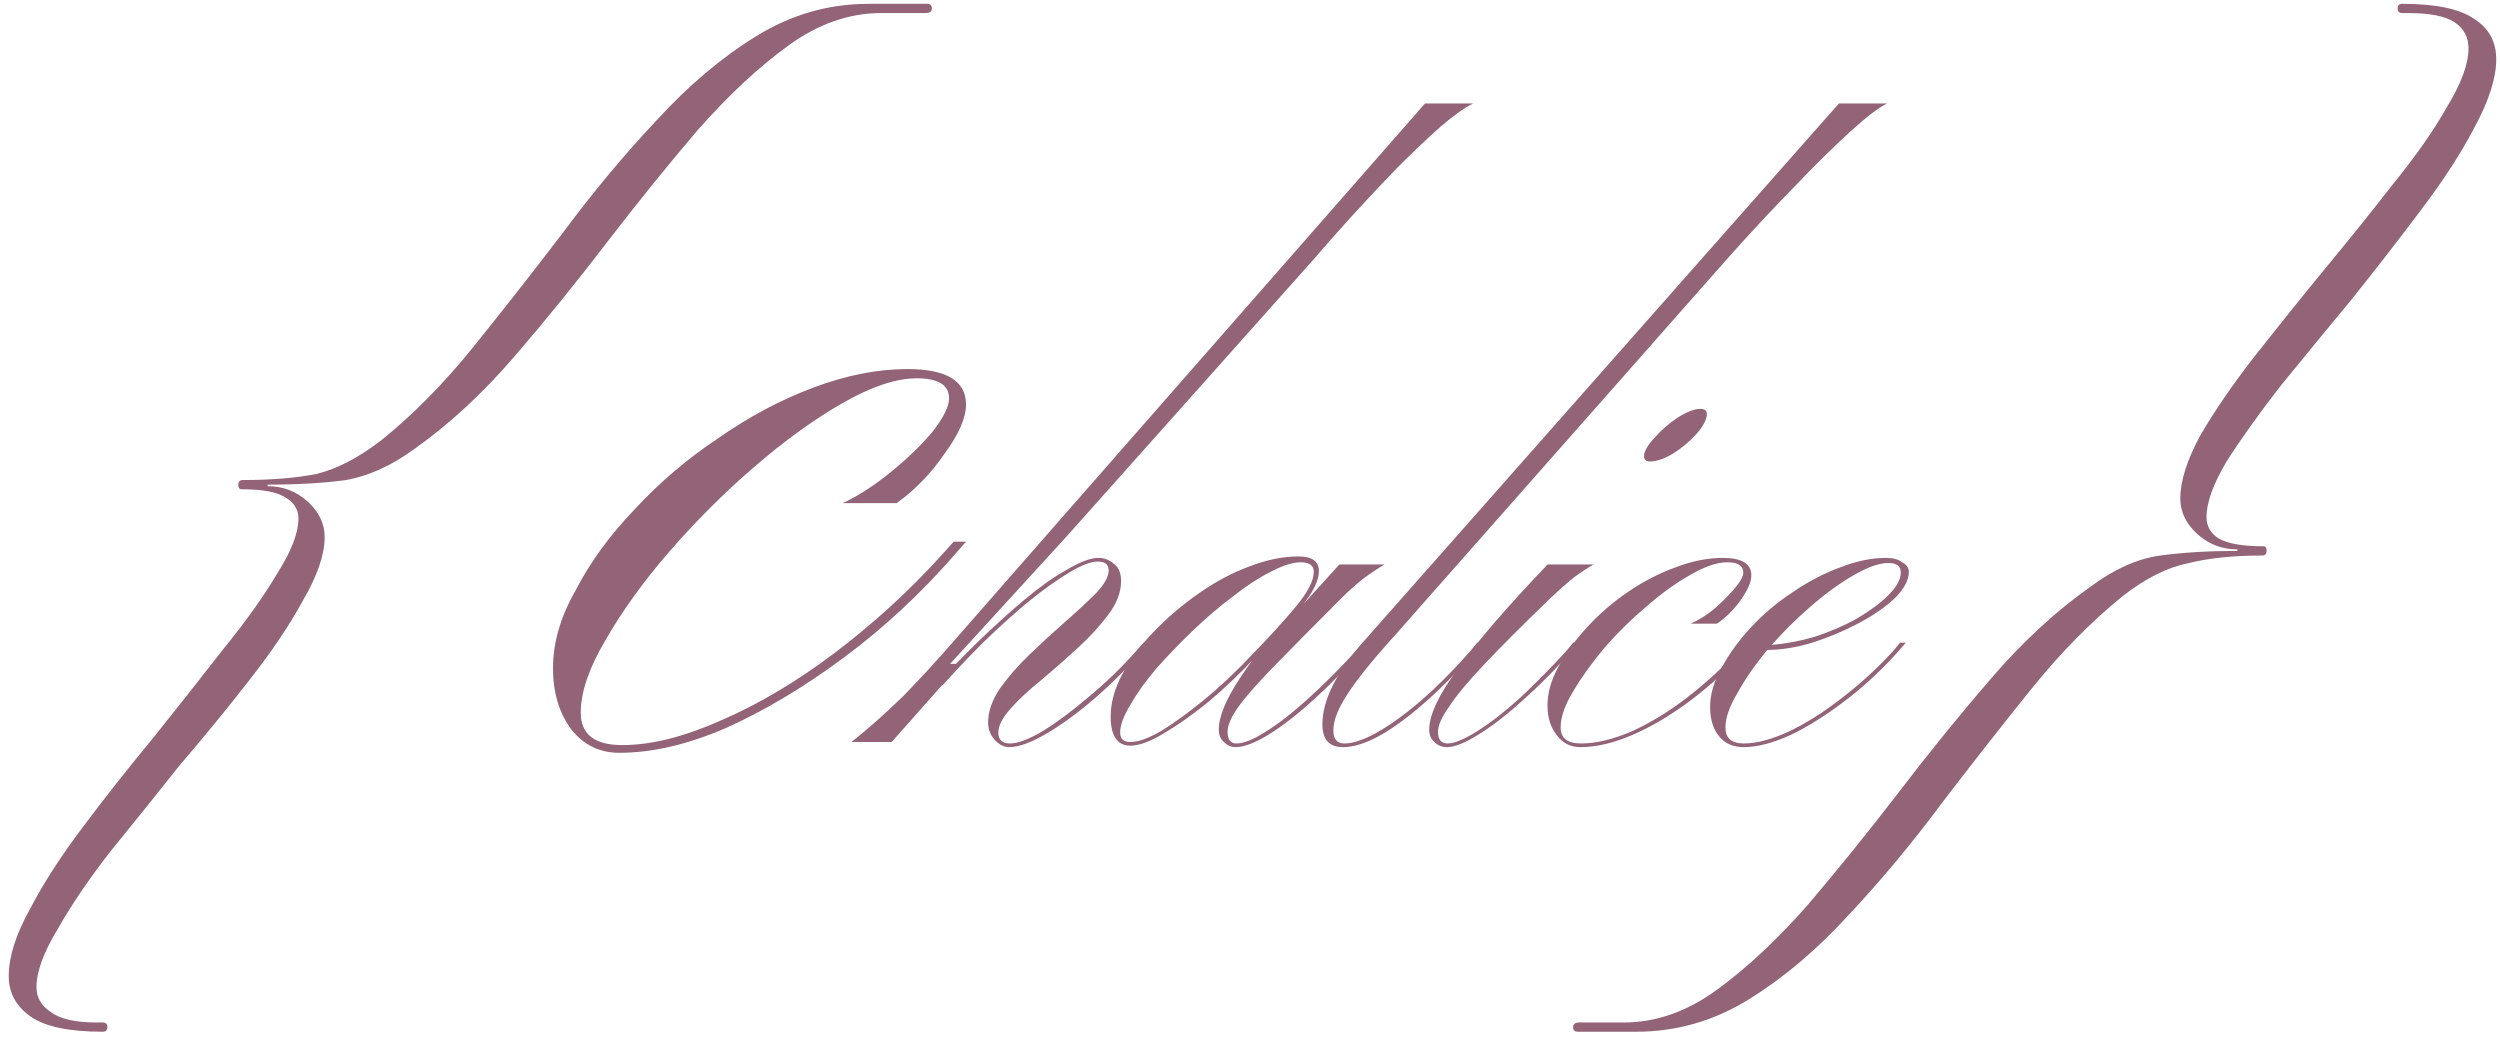
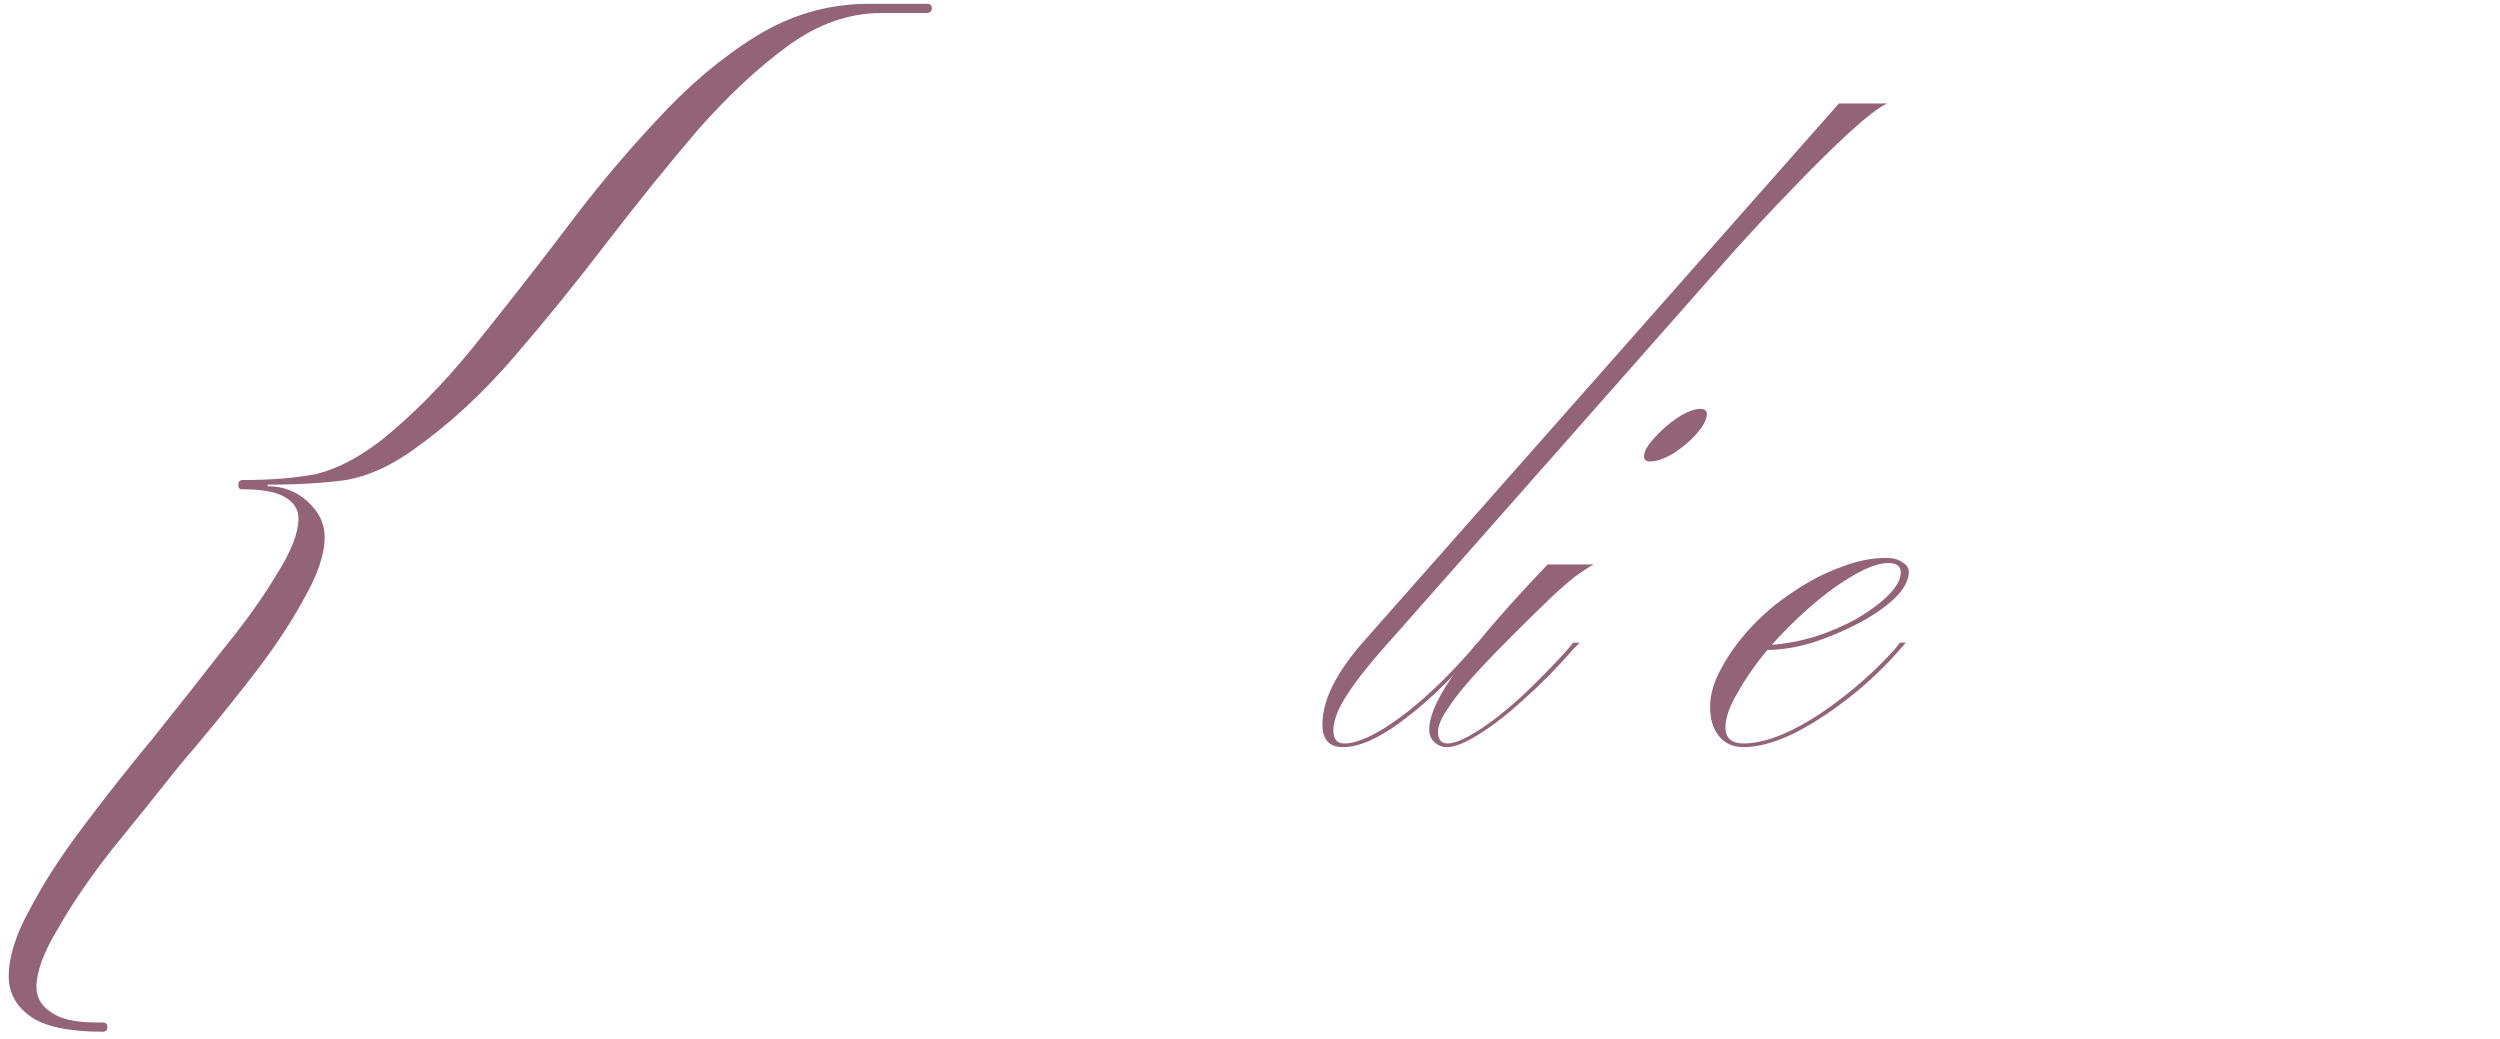
<svg xmlns="http://www.w3.org/2000/svg" width="219" height="91" viewBox="0 0 219 91" fill="none">
  <path d="M81.09 1.145H77.175C74.385 1.145 71.685 2.09 69.075 3.98C66.465 5.87 63.81 8.345 61.11 11.405C58.5 14.465 55.845 17.75 53.145 21.26C50.535 24.68 47.835 28.01 45.045 31.25C42.255 34.49 39.33 37.19 36.27 39.35C34.29 40.79 32.31 41.69 30.33 42.05C28.35 42.32 26.055 42.455 23.445 42.455V42.59C24.795 42.59 25.965 43.04 26.955 43.94C27.945 44.84 28.44 45.875 28.44 47.045C28.44 48.575 27.81 50.42 26.55 52.58C25.38 54.74 23.805 57.08 21.825 59.6C19.935 62.03 17.91 64.505 15.75 67.025C13.68 69.635 11.655 72.155 9.675 74.585C7.785 77.015 6.255 79.265 5.085 81.335C3.825 83.405 3.195 85.115 3.195 86.465C3.195 87.365 3.6 88.085 4.41 88.625C5.22 89.255 6.57 89.57 8.46 89.57H9C9.27 89.57 9.405 89.705 9.405 89.975C9.405 90.245 9.27 90.38 9 90.38C6.03 90.38 3.915 89.93 2.655 89.03C1.395 88.13 0.765 86.96 0.765 85.52C0.765 83.81 1.395 81.83 2.655 79.58C3.825 77.33 5.4 74.9 7.38 72.29C9.27 69.77 11.295 67.205 13.455 64.595C15.615 61.895 17.64 59.33 19.53 56.9C21.51 54.47 23.085 52.265 24.255 50.285C25.515 48.305 26.145 46.685 26.145 45.425C26.145 44.615 25.74 43.985 24.93 43.535C24.21 43.085 22.95 42.86 21.15 42.86C20.97 42.86 20.88 42.725 20.88 42.455C20.88 42.185 21.015 42.05 21.285 42.05C23.805 42.05 25.965 41.87 27.765 41.51C29.565 41.06 31.455 40.07 33.435 38.54C36.225 36.29 38.925 33.545 41.535 30.305C44.145 27.065 46.755 23.735 49.365 20.315C51.975 16.805 54.675 13.565 57.465 10.595C60.255 7.535 63.18 5.06 66.24 3.17C69.3 1.28 72.585 0.335 76.095 0.335H81.225C81.495 0.335 81.63 0.47 81.63 0.74C81.63 1.01 81.45 1.145 81.09 1.145Z" fill="#936377" />
-   <path d="M54.248 65.945C52.538 65.945 51.143 65.27 50.063 63.92C48.983 62.48 48.443 60.68 48.443 58.52C48.443 56.27 49.118 53.975 50.468 51.635C51.728 49.205 53.438 46.865 55.598 44.615C57.758 42.275 60.188 40.205 62.888 38.405C65.588 36.515 68.378 35.03 71.258 33.95C74.138 32.87 76.883 32.33 79.493 32.33C82.913 32.33 84.623 33.365 84.623 35.435C84.623 36.605 83.993 38.045 82.733 39.755C81.563 41.465 80.168 42.905 78.548 44.075H73.823C75.173 43.445 76.568 42.545 78.008 41.375C79.448 40.205 80.663 39.035 81.653 37.865C82.643 36.605 83.138 35.615 83.138 34.895C83.138 33.725 82.193 33.14 80.303 33.14C78.503 33.14 76.343 33.86 73.823 35.3C71.303 36.74 68.693 38.63 65.993 40.97C63.383 43.22 60.908 45.695 58.568 48.395C56.318 51.005 54.473 53.57 53.033 56.09C51.593 58.52 50.873 60.635 50.873 62.435C50.873 64.325 52.088 65.27 54.518 65.27C57.038 65.27 59.918 64.55 63.158 63.11C66.488 61.67 69.818 59.69 73.148 57.17C76.478 54.65 79.538 51.86 82.328 48.8L83.543 47.45H84.623L83.678 48.53C80.708 51.95 77.468 54.965 73.958 57.575C70.448 60.185 66.983 62.255 63.563 63.785C60.233 65.225 57.128 65.945 54.248 65.945Z" fill="#936377" />
-   <path d="M93.471 46.952L92.511 45.928L124.831 9.064H129.055C128.33 9.405 127.37 10.088 126.175 11.112C125.023 12.136 123.765 13.331 122.399 14.696C121.077 16.061 119.754 17.469 118.431 18.92C117.151 20.328 116.021 21.608 115.039 22.76L93.471 46.952ZM93.471 46.952L83.231 58.152H83.871L82.591 59.944L78.111 65H74.591C76.042 63.848 77.557 62.504 79.135 60.968C80.671 59.389 82.122 57.811 83.487 56.232L92.511 45.928L93.471 46.952ZM88.415 65.448C87.946 65.448 87.519 65.235 87.135 64.808C86.751 64.381 86.559 63.869 86.559 63.272C86.559 62.333 86.901 61.352 87.583 60.328C88.309 59.304 89.183 58.301 90.207 57.32C91.274 56.296 92.319 55.336 93.343 54.44C94.41 53.501 95.306 52.669 96.031 51.944C96.757 51.176 97.119 50.515 97.119 49.96C97.119 49.448 96.799 49.192 96.159 49.192C95.562 49.192 94.73 49.512 93.663 50.152C92.597 50.792 91.402 51.645 90.079 52.712C88.799 53.779 87.498 54.952 86.175 56.232C84.895 57.512 83.701 58.771 82.591 60.008H82.015C83.167 58.728 84.405 57.448 85.727 56.168C87.093 54.845 88.437 53.629 89.759 52.52C91.082 51.411 92.319 50.536 93.471 49.896C94.623 49.213 95.541 48.872 96.223 48.872C96.735 48.872 97.183 49.043 97.567 49.384C97.994 49.683 98.207 50.195 98.207 50.92C98.207 51.859 97.845 52.819 97.119 53.8C96.394 54.781 95.498 55.763 94.431 56.744C93.365 57.725 92.298 58.664 91.231 59.56C90.165 60.413 89.269 61.245 88.543 62.056C87.818 62.867 87.455 63.571 87.455 64.168C87.455 64.808 87.797 65.128 88.479 65.128C89.162 65.128 90.122 64.765 91.359 64.04C92.597 63.272 93.941 62.269 95.391 61.032C96.885 59.795 98.271 58.451 99.551 57L100.191 56.296H100.703L100.255 56.808C98.847 58.429 97.375 59.901 95.839 61.224C94.346 62.504 92.938 63.528 91.615 64.296C90.293 65.064 89.226 65.448 88.415 65.448Z" fill="#936377" />
-   <path d="M99.023 65.32C97.871 65.32 97.295 64.467 97.295 62.76C97.295 61.565 97.636 60.328 98.319 59.048C99.001 57.768 99.919 56.531 101.071 55.336C102.265 54.099 103.567 52.989 104.975 52.008C106.425 50.984 107.897 50.195 109.391 49.64C110.927 49.043 112.377 48.744 113.743 48.744C114.937 48.744 115.535 49.171 115.535 50.024C115.535 50.877 115.001 51.944 113.935 53.224C112.868 54.504 111.524 55.976 109.903 57.64C108.665 58.963 107.343 60.221 105.935 61.416C104.527 62.568 103.204 63.507 101.967 64.232C100.772 64.957 99.791 65.32 99.023 65.32ZM99.023 65C99.706 65 100.601 64.68 101.711 64.04C102.82 63.357 104.057 62.461 105.423 61.352C106.831 60.2 108.239 58.877 109.647 57.384C111.268 55.72 112.569 54.291 113.551 53.096C114.575 51.859 115.087 50.856 115.087 50.088C115.087 49.533 114.703 49.256 113.935 49.256C113.252 49.256 112.377 49.533 111.311 50.088C110.287 50.6 109.177 51.325 107.983 52.264C106.788 53.16 105.615 54.163 104.463 55.272C103.311 56.381 102.244 57.491 101.263 58.6C100.324 59.709 99.578 60.755 99.023 61.736C98.425 62.717 98.127 63.528 98.127 64.168C98.127 64.723 98.425 65 99.023 65ZM119.951 56.296L119.439 56.808C118.031 58.429 116.601 59.901 115.151 61.224C113.7 62.547 112.356 63.592 111.119 64.36C109.924 65.085 108.964 65.448 108.239 65.448C107.855 65.448 107.513 65.299 107.215 65C106.916 64.744 106.767 64.381 106.767 63.912C106.767 62.76 107.407 61.224 108.687 59.304C109.967 57.341 111.737 55.187 113.999 52.84H114.255L117.327 49.448H121.295C120.697 49.789 120.057 50.216 119.375 50.728C118.735 51.24 118.116 51.795 117.519 52.392C115.001 54.909 112.996 56.936 111.503 58.472C110.052 59.965 109.028 61.139 108.431 61.992C107.833 62.845 107.535 63.549 107.535 64.104C107.535 64.787 107.791 65.128 108.303 65.128C108.943 65.128 109.796 64.787 110.863 64.104C111.972 63.421 113.209 62.461 114.575 61.224C115.983 59.944 117.391 58.536 118.799 57L119.375 56.296H119.951Z" fill="#936377" />
  <path d="M117.634 65.448C116.44 65.448 115.842 64.787 115.842 63.464C115.842 61.373 117.016 58.984 119.362 56.296L161.09 9.064H165.314C164.589 9.405 163.501 10.237 162.05 11.56C160.6 12.883 158.936 14.525 157.058 16.488C155.181 18.408 153.218 20.52 151.17 22.824L122.306 55.528C120.258 57.789 118.829 59.56 118.018 60.84C117.208 62.077 116.802 63.123 116.802 63.976C116.802 64.744 117.122 65.128 117.762 65.128C118.914 65.128 120.493 64.403 122.498 62.952C124.504 61.501 126.616 59.517 128.834 57L129.41 56.296H129.986L129.474 56.808C127.042 59.581 124.802 61.715 122.754 63.208C120.749 64.701 119.042 65.448 117.634 65.448Z" fill="#936377" />
  <path d="M126.737 65.448C126.31 65.448 125.947 65.299 125.649 65C125.35 64.744 125.201 64.381 125.201 63.912C125.201 62.632 126.033 60.861 127.697 58.6C129.318 56.296 131.942 53.245 135.569 49.448H139.601C139.131 49.704 138.577 50.067 137.937 50.536C137.339 51.005 136.635 51.624 135.825 52.392C133.393 54.739 131.451 56.68 130.001 58.216C128.55 59.752 127.526 60.989 126.929 61.928C126.289 62.824 125.969 63.549 125.969 64.104C125.969 64.787 126.246 65.128 126.801 65.128C127.398 65.128 128.273 64.765 129.425 64.04C130.577 63.315 131.835 62.333 133.201 61.096C134.566 59.816 135.91 58.451 137.233 57L137.809 56.296H138.385L137.873 56.808C136.422 58.472 134.95 59.965 133.457 61.288C132.006 62.611 130.683 63.635 129.489 64.36C128.337 65.085 127.419 65.448 126.737 65.448ZM148.945 35.816C149.329 35.816 149.521 35.965 149.521 36.264C149.521 36.733 149.222 37.309 148.625 37.992C148.07 38.632 147.387 39.208 146.577 39.72C145.809 40.189 145.126 40.424 144.529 40.424C144.187 40.424 144.017 40.275 144.017 39.976C144.017 39.549 144.315 39.016 144.913 38.376C145.51 37.693 146.193 37.096 146.961 36.584C147.771 36.072 148.433 35.816 148.945 35.816Z" fill="#936377" />
-   <path d="M138.44 65.448C137.586 65.448 136.904 65.107 136.392 64.424C135.837 63.741 135.56 62.867 135.56 61.8C135.56 60.691 135.88 59.56 136.52 58.408C137.16 57.213 138.013 56.04 139.08 54.888C140.146 53.736 141.341 52.712 142.664 51.816C143.986 50.92 145.352 50.216 146.76 49.704C148.21 49.149 149.597 48.872 150.92 48.872C152.584 48.872 153.416 49.384 153.416 50.408C153.416 50.963 153.117 51.667 152.52 52.52C151.922 53.373 151.218 54.077 150.408 54.632H148.104C148.786 54.333 149.469 53.907 150.152 53.352C150.834 52.755 151.432 52.157 151.944 51.56C152.456 50.963 152.712 50.493 152.712 50.152C152.712 49.555 152.242 49.256 151.304 49.256C150.408 49.256 149.341 49.619 148.104 50.344C146.866 51.027 145.586 51.944 144.264 53.096C142.941 54.205 141.704 55.421 140.552 56.744C139.442 58.067 138.525 59.347 137.8 60.584C137.074 61.779 136.712 62.824 136.712 63.72C136.712 64.659 137.309 65.128 138.504 65.128C139.784 65.128 141.234 64.787 142.856 64.104C144.477 63.379 146.098 62.397 147.72 61.16C149.384 59.88 150.898 58.493 152.264 57L152.904 56.296H153.416L152.968 56.872C151.474 58.536 149.853 60.029 148.104 61.352C146.397 62.632 144.712 63.635 143.048 64.36C141.384 65.085 139.848 65.448 138.44 65.448Z" fill="#936377" />
  <path d="M152.749 65.128C153.859 65.128 155.16 64.787 156.653 64.104C158.189 63.379 159.747 62.397 161.325 61.16C162.947 59.923 164.461 58.536 165.869 57L166.445 56.296H166.957L166.509 56.808C165.101 58.429 163.544 59.901 161.837 61.224C160.131 62.547 158.488 63.592 156.909 64.36C155.331 65.085 153.944 65.448 152.749 65.448C151.853 65.448 151.149 65.149 150.637 64.552C150.083 63.912 149.805 63.037 149.805 61.928C149.805 60.819 150.147 59.667 150.829 58.472C151.469 57.277 152.323 56.104 153.389 54.952C154.456 53.8 155.672 52.776 157.037 51.88C158.403 50.941 159.789 50.216 161.197 49.704C162.605 49.149 163.949 48.872 165.229 48.872C165.827 48.872 166.296 49 166.637 49.256C167.021 49.469 167.213 49.747 167.213 50.088C167.213 50.813 166.808 51.581 165.997 52.392C165.187 53.16 164.141 53.885 162.861 54.568C161.581 55.251 160.216 55.827 158.765 56.296C157.357 56.723 156.013 56.936 154.733 56.936L155.181 56.488C156.376 56.403 157.635 56.168 158.957 55.784C160.28 55.357 161.517 54.824 162.669 54.184C163.821 53.501 164.739 52.819 165.421 52.136C166.147 51.411 166.509 50.749 166.509 50.152C166.509 49.597 166.147 49.32 165.421 49.32C164.611 49.32 163.587 49.683 162.349 50.408C161.155 51.091 159.896 52.008 158.573 53.16C157.293 54.269 156.077 55.485 154.925 56.808C153.816 58.131 152.92 59.411 152.237 60.648C151.512 61.843 151.149 62.867 151.149 63.72C151.149 64.659 151.683 65.128 152.749 65.128Z" fill="#936377" />
-   <path d="M138.21 90.38C137.94 90.38 137.805 90.245 137.805 89.975C137.805 89.705 137.985 89.57 138.345 89.57H142.26C145.05 89.57 147.75 88.625 150.36 86.735C152.97 84.845 155.625 82.37 158.325 79.31C160.935 76.25 163.59 72.965 166.29 69.455C168.9 66.035 171.6 62.705 174.39 59.465C177.18 56.225 180.105 53.525 183.165 51.365C185.235 49.835 187.26 48.935 189.24 48.665C191.22 48.395 193.47 48.26 195.99 48.26V48.125C194.64 48.125 193.47 47.675 192.48 46.775C191.49 45.875 190.995 44.84 190.995 43.67C190.995 42.14 191.58 40.295 192.75 38.135C194.01 35.975 195.585 33.68 197.475 31.25C199.455 28.73 201.48 26.21 203.55 23.69C205.71 21.08 207.735 18.56 209.625 16.13C211.605 13.7 213.18 11.45 214.35 9.38C215.61 7.31 216.24 5.6 216.24 4.25C216.24 3.26 215.835 2.495 215.025 1.955C214.215 1.415 212.865 1.145 210.975 1.145H210.435C210.165 1.145 210.03 1.01 210.03 0.74C210.03 0.47 210.165 0.335 210.435 0.335C213.405 0.335 215.52 0.785 216.78 1.685C218.04 2.495 218.67 3.665 218.67 5.195C218.67 6.815 218.04 8.795 216.78 11.135C215.61 13.385 214.035 15.815 212.055 18.425C210.165 20.945 208.14 23.555 205.98 26.255C203.82 28.865 201.75 31.385 199.77 33.815C197.88 36.245 196.305 38.45 195.045 40.43C193.875 42.41 193.29 44.03 193.29 45.29C193.29 46.1 193.65 46.73 194.37 47.18C195.18 47.63 196.485 47.855 198.285 47.855C198.465 47.855 198.555 47.99 198.555 48.26C198.555 48.53 198.42 48.665 198.15 48.665C195.63 48.665 193.47 48.89 191.67 49.34C189.87 49.7 187.98 50.645 186 52.175C183.21 54.425 180.51 57.17 177.9 60.41C175.29 63.65 172.68 66.98 170.07 70.4C167.46 73.91 164.76 77.15 161.97 80.12C159.18 83.18 156.255 85.655 153.195 87.545C150.135 89.435 146.85 90.38 143.34 90.38H138.21Z" fill="#936377" />
</svg>